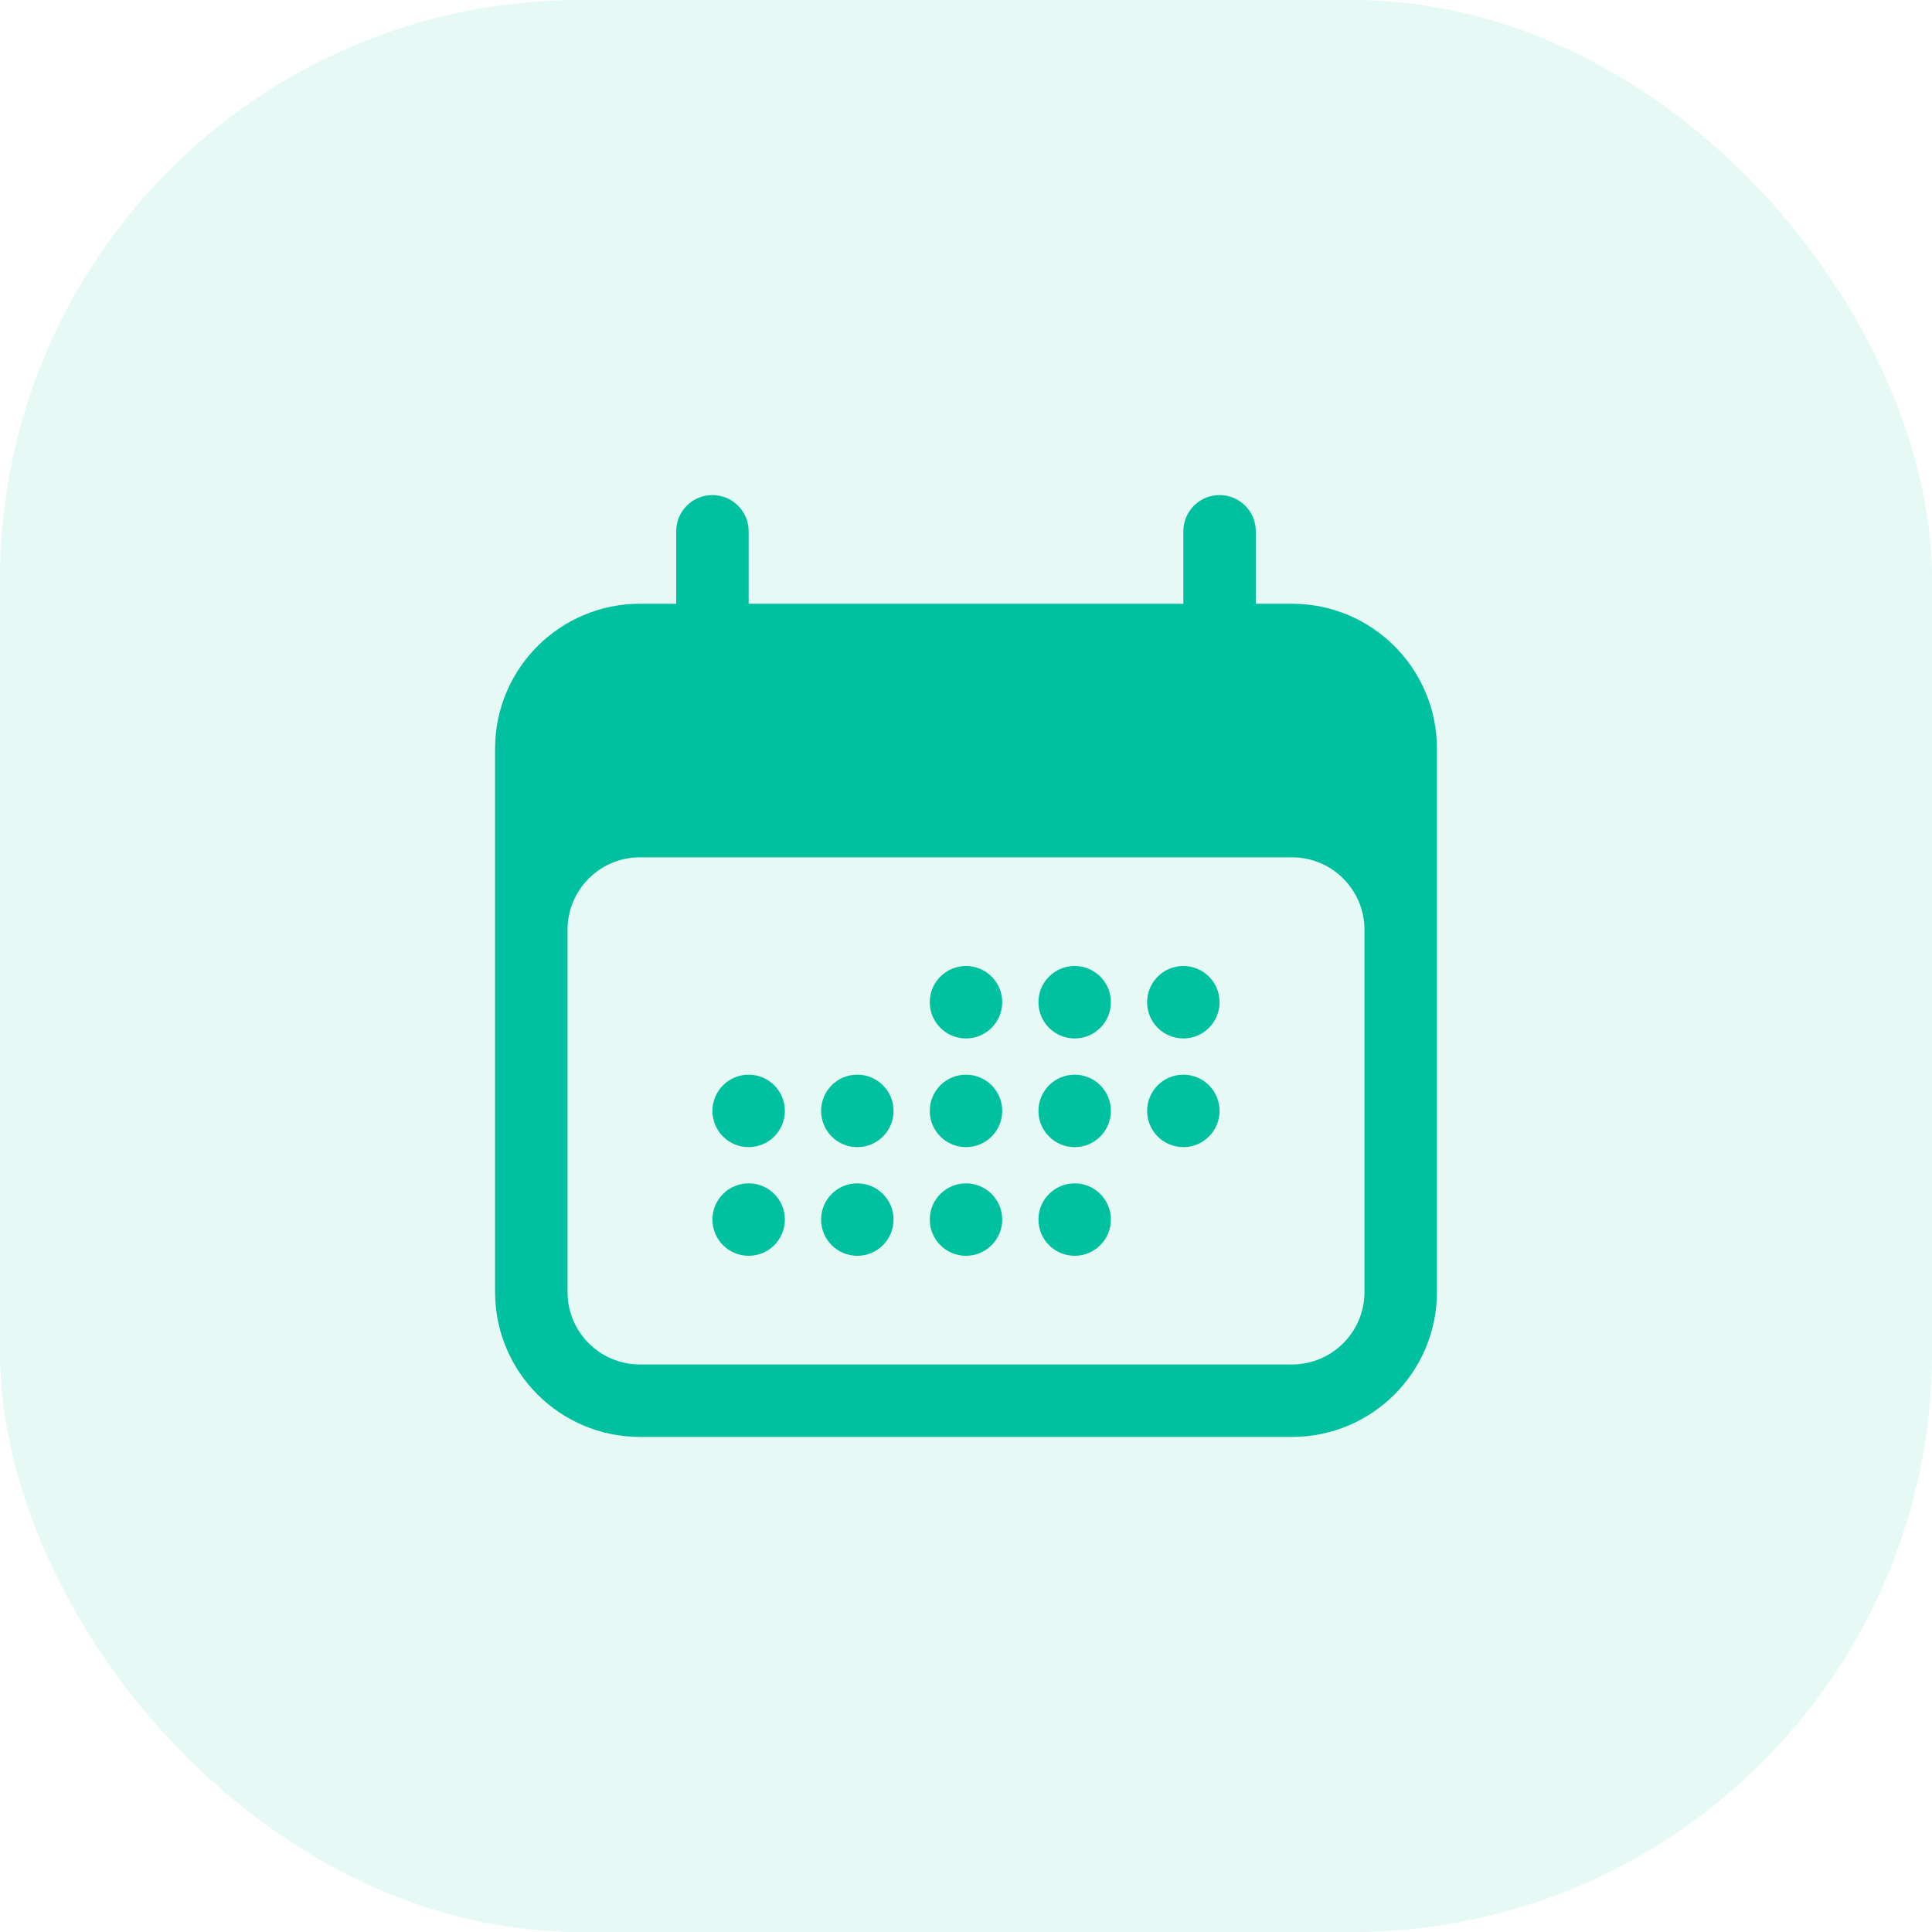
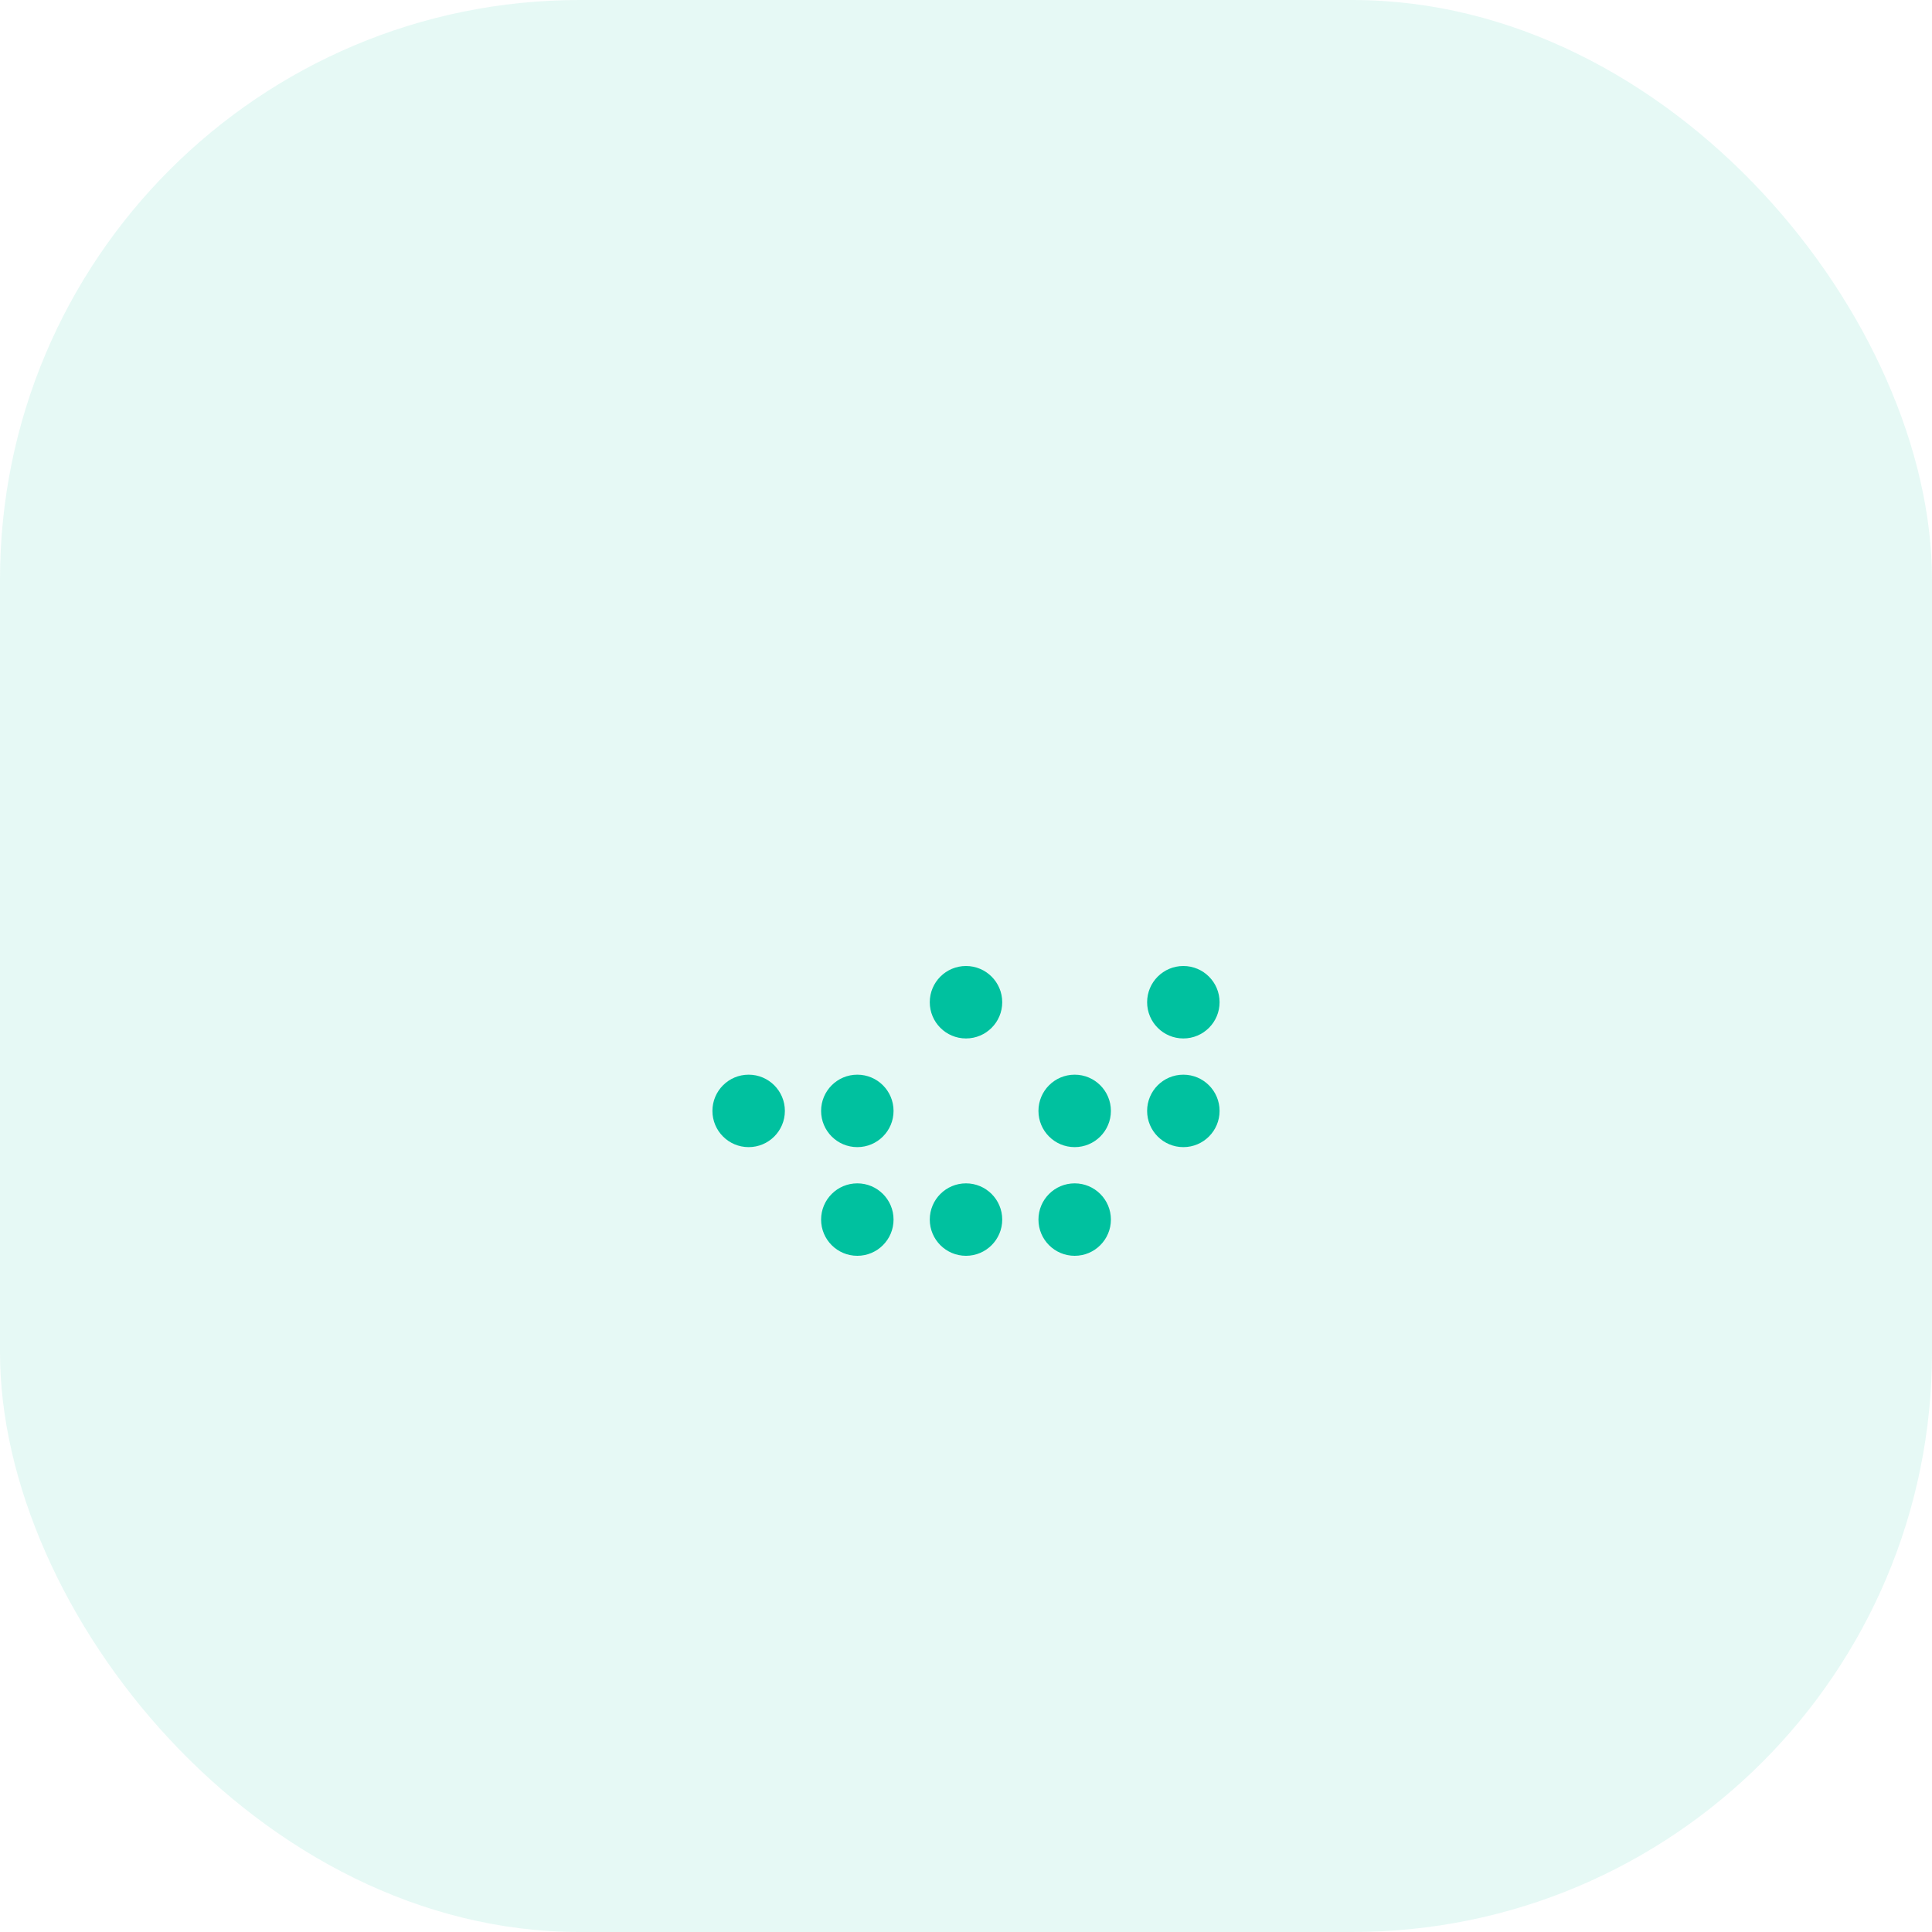
<svg xmlns="http://www.w3.org/2000/svg" width="40" height="40" viewBox="0 0 40 40" fill="none">
  <rect x="-0" width="40" height="40" rx="12" fill="#00C19F" fill-opacity="0.1" />
  <path d="M20.75 20.75C20.75 21.164 20.414 21.5 20 21.5C19.585 21.5 19.25 21.164 19.25 20.75C19.25 20.336 19.585 20 20 20C20.414 20 20.75 20.336 20.75 20.75Z" fill="#00C19F" />
  <path d="M15.5 23.75C15.914 23.75 16.25 23.414 16.25 23C16.25 22.586 15.914 22.25 15.5 22.25C15.085 22.25 14.75 22.586 14.75 23C14.75 23.414 15.085 23.75 15.5 23.75Z" fill="#00C19F" />
-   <path d="M16.25 25.25C16.25 25.664 15.914 26 15.5 26C15.085 26 14.75 25.664 14.75 25.25C14.75 24.836 15.085 24.5 15.5 24.5C15.914 24.5 16.25 24.836 16.25 25.25Z" fill="#00C19F" />
  <path d="M17.75 23.75C18.164 23.75 18.5 23.414 18.5 23C18.5 22.586 18.164 22.25 17.75 22.25C17.335 22.25 17 22.586 17 23C17 23.414 17.335 23.75 17.75 23.75Z" fill="#00C19F" />
  <path d="M18.5 25.25C18.5 25.664 18.164 26 17.75 26C17.335 26 17 25.664 17 25.25C17 24.836 17.335 24.5 17.75 24.5C18.164 24.5 18.5 24.836 18.5 25.25Z" fill="#00C19F" />
-   <path d="M20 23.75C20.414 23.75 20.75 23.414 20.75 23C20.75 22.586 20.414 22.25 20 22.25C19.585 22.25 19.25 22.586 19.25 23C19.25 23.414 19.585 23.75 20 23.75Z" fill="#00C19F" />
  <path d="M20.75 25.25C20.75 25.664 20.414 26 20 26C19.585 26 19.25 25.664 19.25 25.25C19.25 24.836 19.585 24.5 20 24.5C20.414 24.5 20.75 24.836 20.75 25.25Z" fill="#00C19F" />
  <path d="M22.25 23.75C22.664 23.75 23 23.414 23 23C23 22.586 22.664 22.25 22.25 22.25C21.835 22.25 21.5 22.586 21.5 23C21.5 23.414 21.835 23.75 22.25 23.75Z" fill="#00C19F" />
  <path d="M23 25.25C23 25.664 22.664 26 22.25 26C21.835 26 21.5 25.664 21.5 25.25C21.5 24.836 21.835 24.5 22.25 24.5C22.664 24.5 23 24.836 23 25.25Z" fill="#00C19F" />
  <path d="M24.5 23.75C24.914 23.75 25.25 23.414 25.25 23C25.25 22.586 24.914 22.25 24.5 22.25C24.085 22.25 23.75 22.586 23.75 23C23.75 23.414 24.085 23.75 24.5 23.75Z" fill="#00C19F" />
-   <path d="M23 20.75C23 21.164 22.664 21.5 22.25 21.5C21.835 21.5 21.5 21.164 21.5 20.75C21.5 20.336 21.835 20 22.25 20C22.664 20 23 20.336 23 20.75Z" fill="#00C19F" />
  <path d="M24.5 21.5C24.914 21.5 25.25 21.164 25.25 20.75C25.25 20.336 24.914 20 24.5 20C24.085 20 23.75 20.336 23.75 20.75C23.75 21.164 24.085 21.5 24.5 21.5Z" fill="#00C19F" />
-   <path fill-rule="evenodd" clip-rule="evenodd" d="M14.75 10.25C15.164 10.25 15.5 10.586 15.5 11V12.5H24.5V11C24.5 10.586 24.835 10.25 25.25 10.25C25.664 10.25 26 10.586 26 11V12.5H26.75C28.407 12.5 29.75 13.843 29.75 15.5V26.75C29.75 28.407 28.407 29.75 26.75 29.75H13.25C11.593 29.75 10.25 28.407 10.25 26.75V15.5C10.25 13.843 11.593 12.5 13.25 12.5H14V11C14 10.586 14.335 10.25 14.75 10.25ZM28.25 19.25C28.25 18.422 27.578 17.75 26.75 17.75H13.25C12.421 17.75 11.75 18.422 11.75 19.25V26.75C11.75 27.578 12.421 28.25 13.25 28.25H26.75C27.578 28.25 28.25 27.578 28.25 26.75V19.25Z" fill="#00C19F" />
</svg>